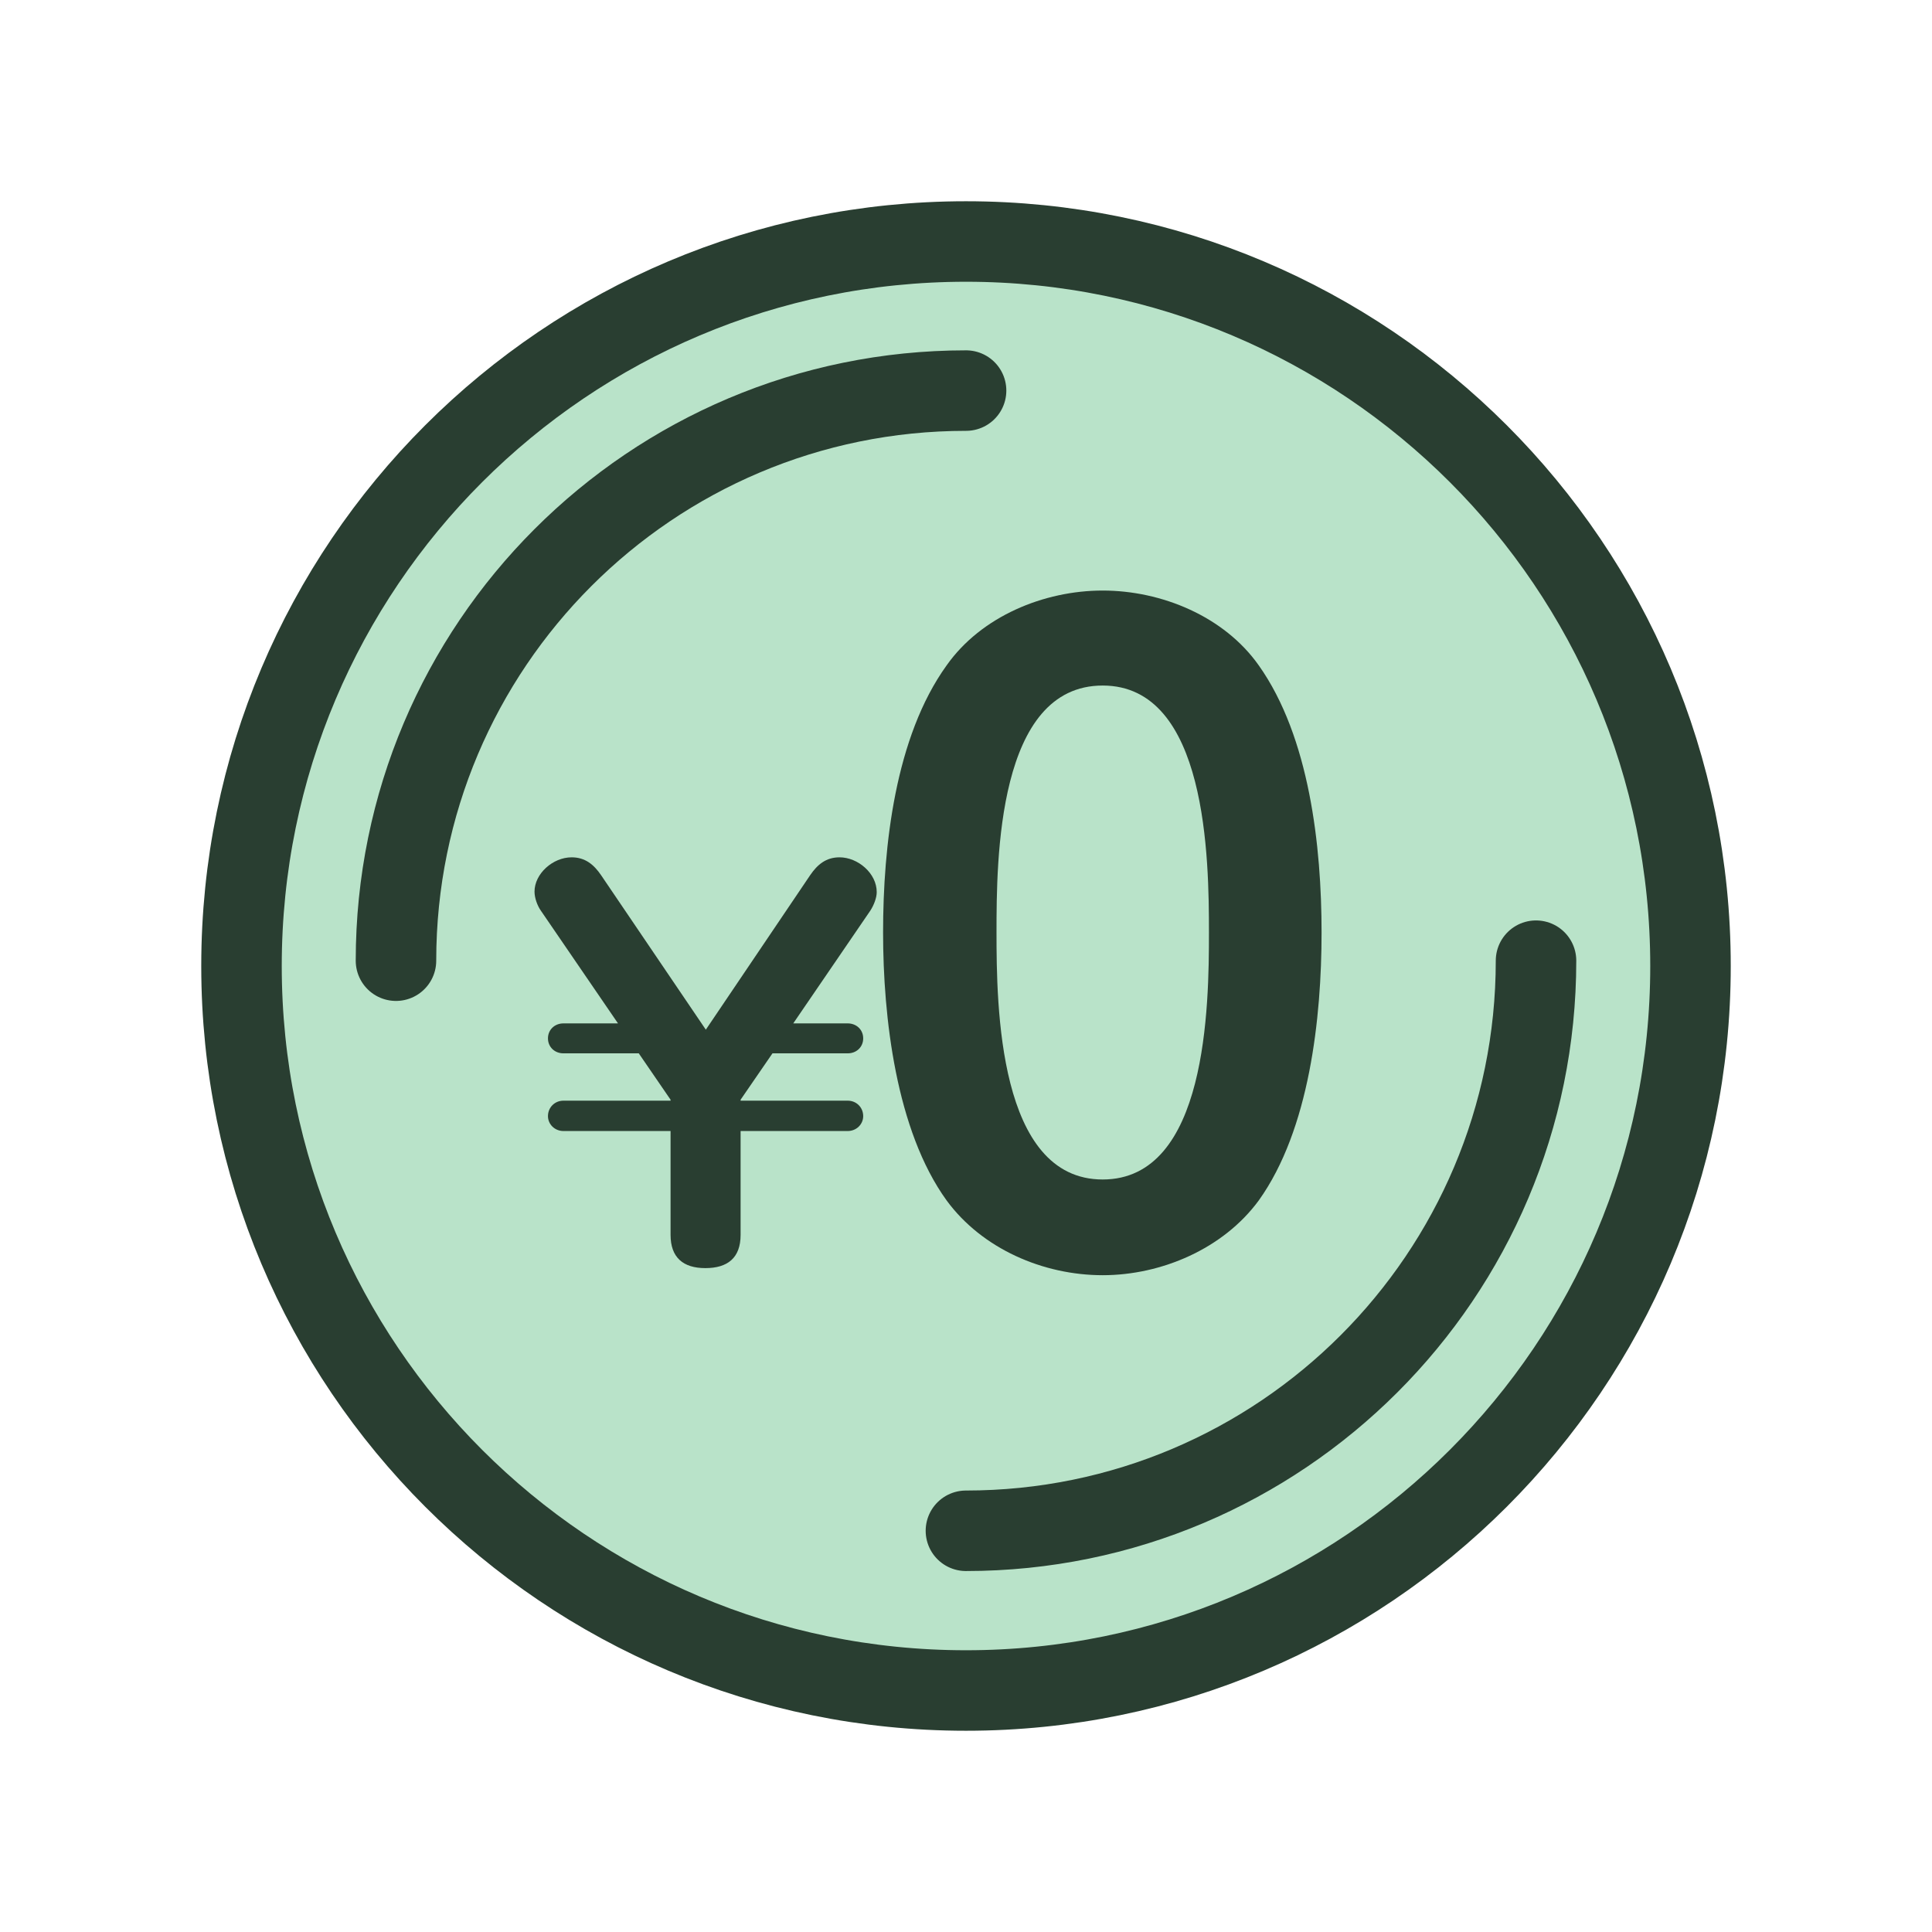
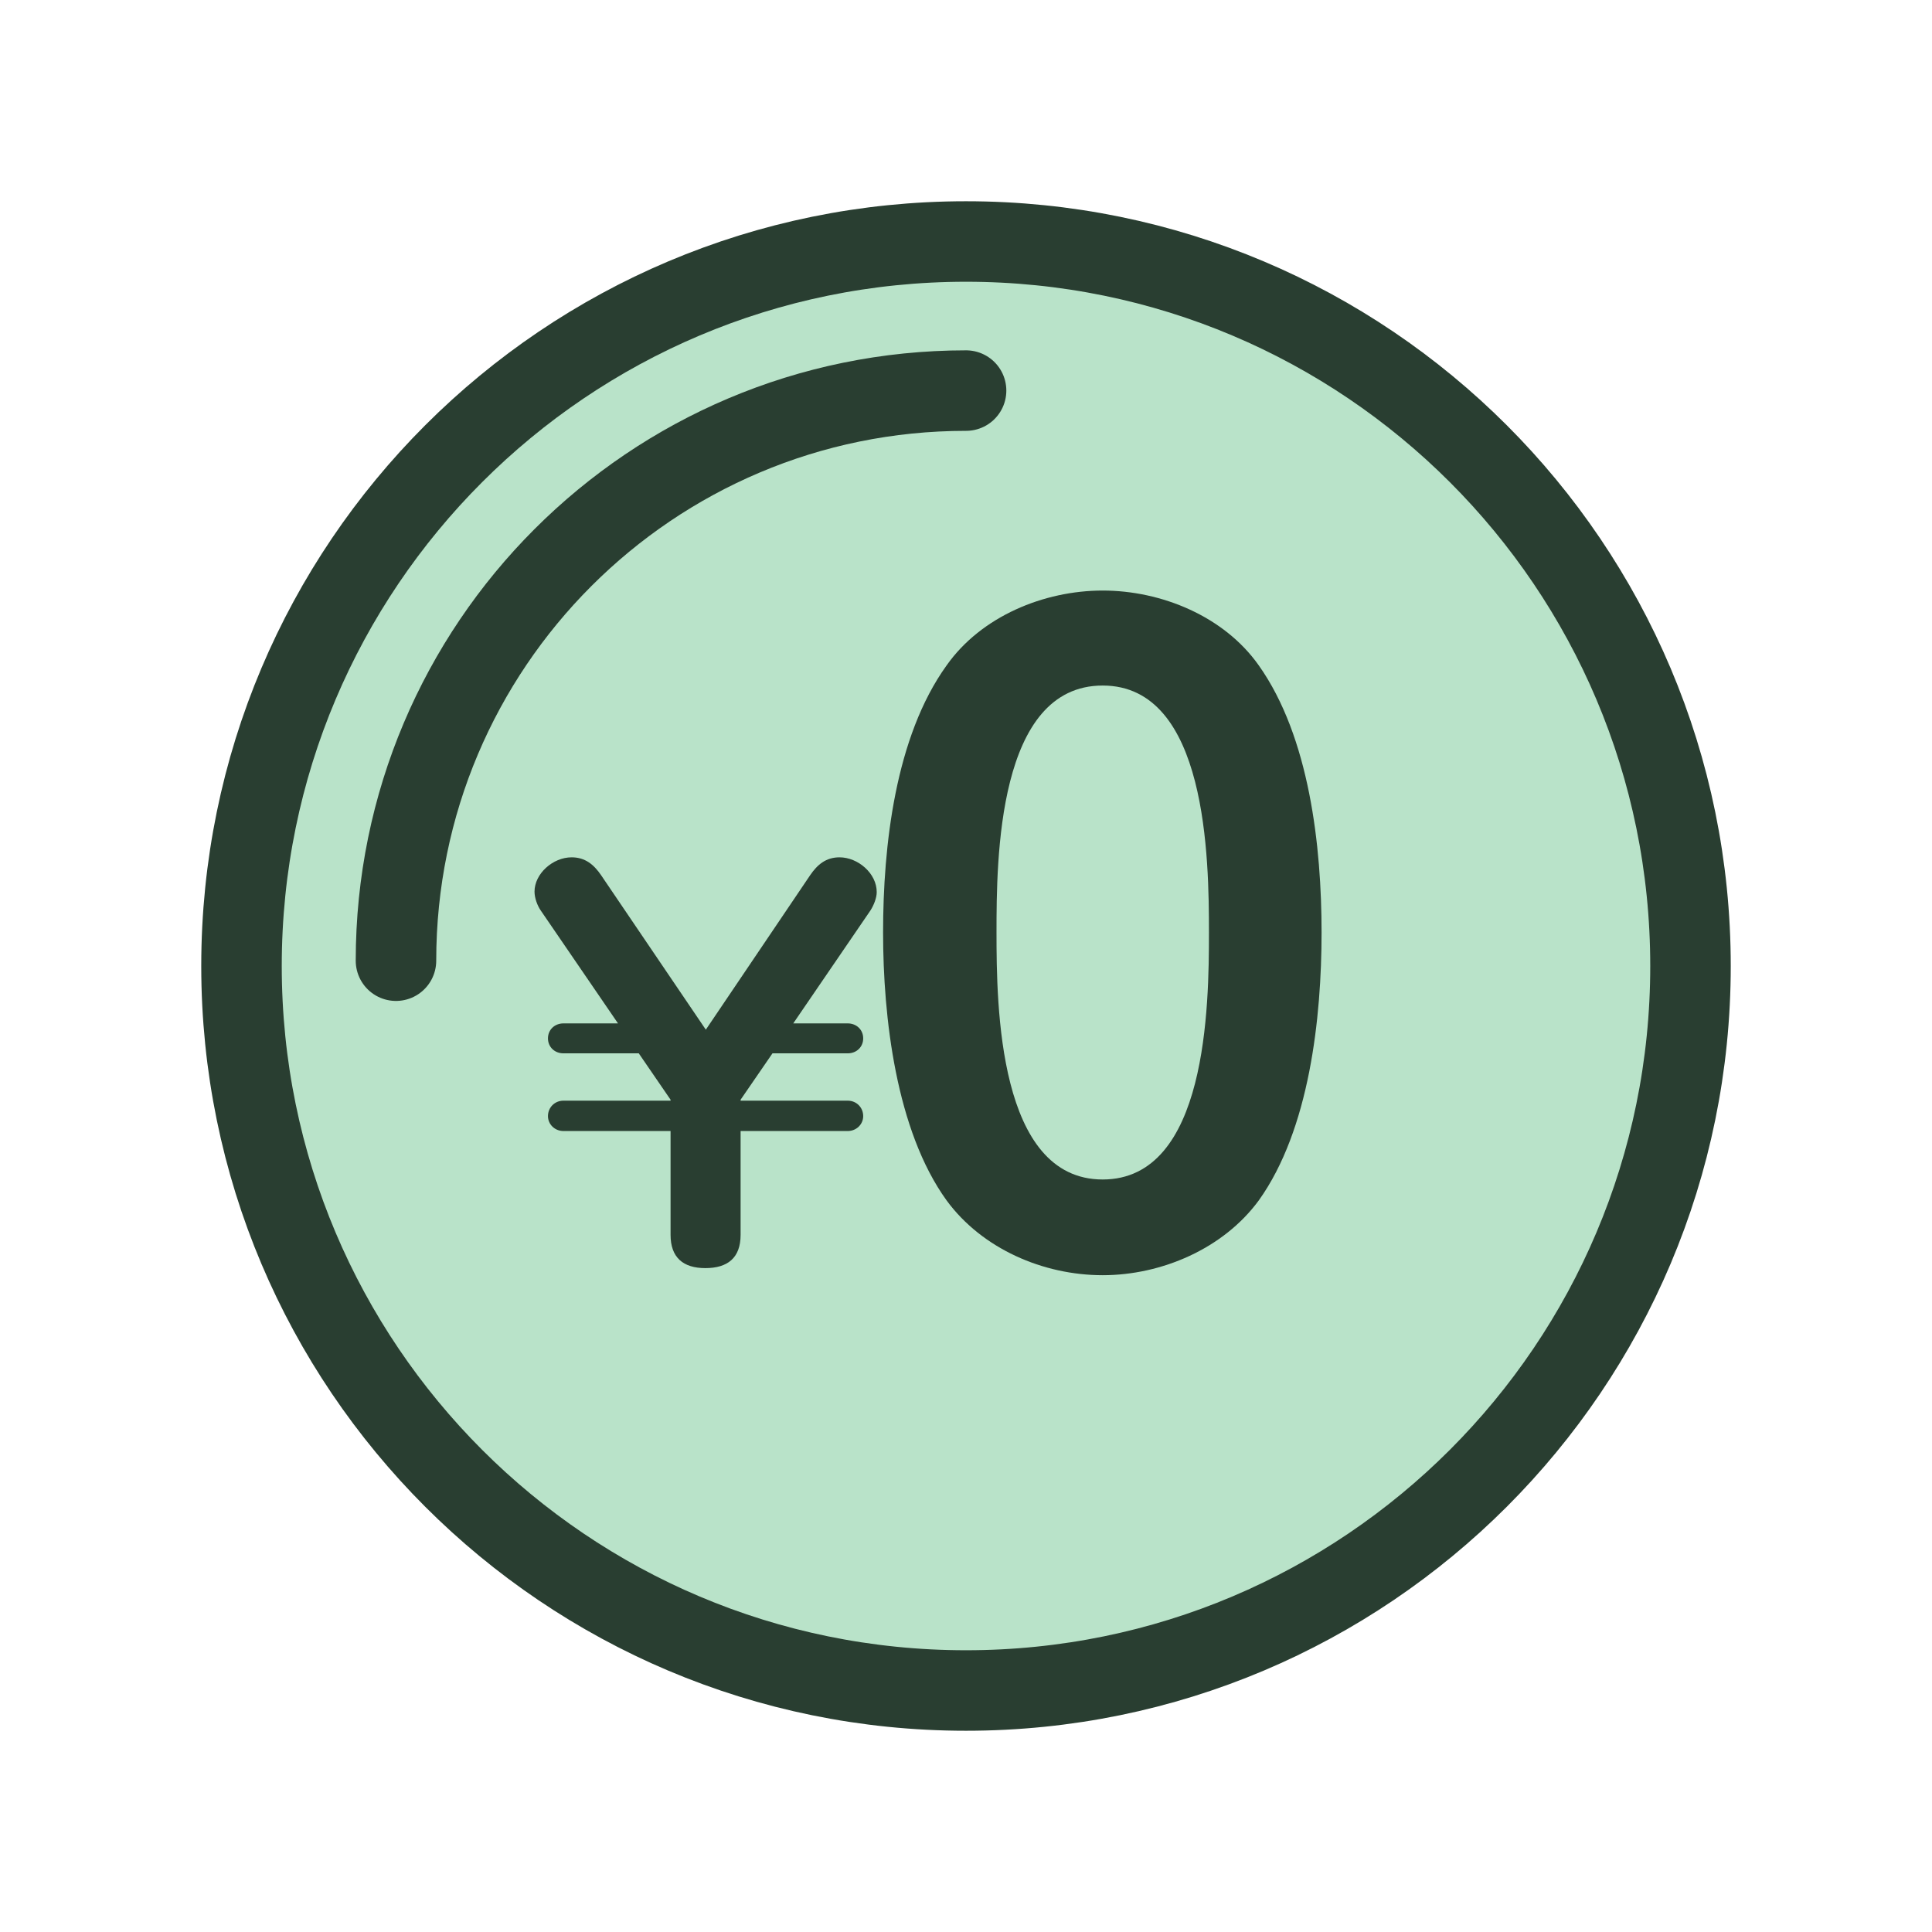
<svg xmlns="http://www.w3.org/2000/svg" height="24" viewBox="0 0 24 24" width="24">
  <g fill="none" fill-rule="evenodd" transform="translate(3 3)">
    <path d="m18 9c0 4.971-4.029 9-9 9s-9-4.029-9-9 4.029-9 9-9 9 4.029 9 9" fill="#b9e3c9" />
    <path d="m18 9c0 4.971-4.029 9-9 9s-9-4.029-9-9 4.029-9 9-9 9 4.029 9 9z" stroke="#293e31" />
    <path d="m3.717 8.31c-.042-.06-.077-.156-.077-.234 0-.222.227-.426.461-.426.168 0 .276.09.366.222l1.301 1.919 1.296-1.919c.09-.132.197-.222.365-.222.228 0 .462.198.462.432 0 .072-.036.162-.078.228l-.959 1.403h.677c.108 0 .192.078.192.186s-.084.186-.192.186h-.935l-.396.576v.012h1.331c.108 0 .192.084.192.192 0 .101-.084.185-.192.185h-1.331v1.29c0 .287-.162.413-.438.413-.275 0-.432-.131-.432-.413v-1.29h-1.331c-.108 0-.192-.084-.192-.185 0-.108.084-.192.192-.192h1.331v-.012l-.395-.576h-.936c-.108 0-.192-.078-.192-.186s.084-.186.192-.186h.678z" fill="#293e31" />
    <path d="m9.379 8.584c0 .909.02 3.068 1.319 3.068s1.32-2.159 1.32-3.068c0-.91-.021-3.068-1.32-3.068-1.309 0-1.319 2.158-1.319 3.068m3.258-3.318c.63.889.78 2.248.78 3.318 0 1.059-.15 2.448-.78 3.328-.44.6-1.209.929-1.939.929-.74 0-1.499-.329-1.939-.929-.629-.87-.789-2.279-.789-3.328 0-1.07.149-2.429.789-3.318.43-.61 1.21-.93 1.939-.93.73 0 1.509.32 1.939.93" fill="#293e31" />
    <g stroke="#293e31" stroke-linecap="round" stroke-linejoin="round">
      <path d="m1.919 8.934c0-3.911 3.171-7.082 7.082-7.082" />
-       <path d="m16.081 8.934c0 3.911-3.171 7.082-7.082 7.082" />
    </g>
  </g>
</svg>